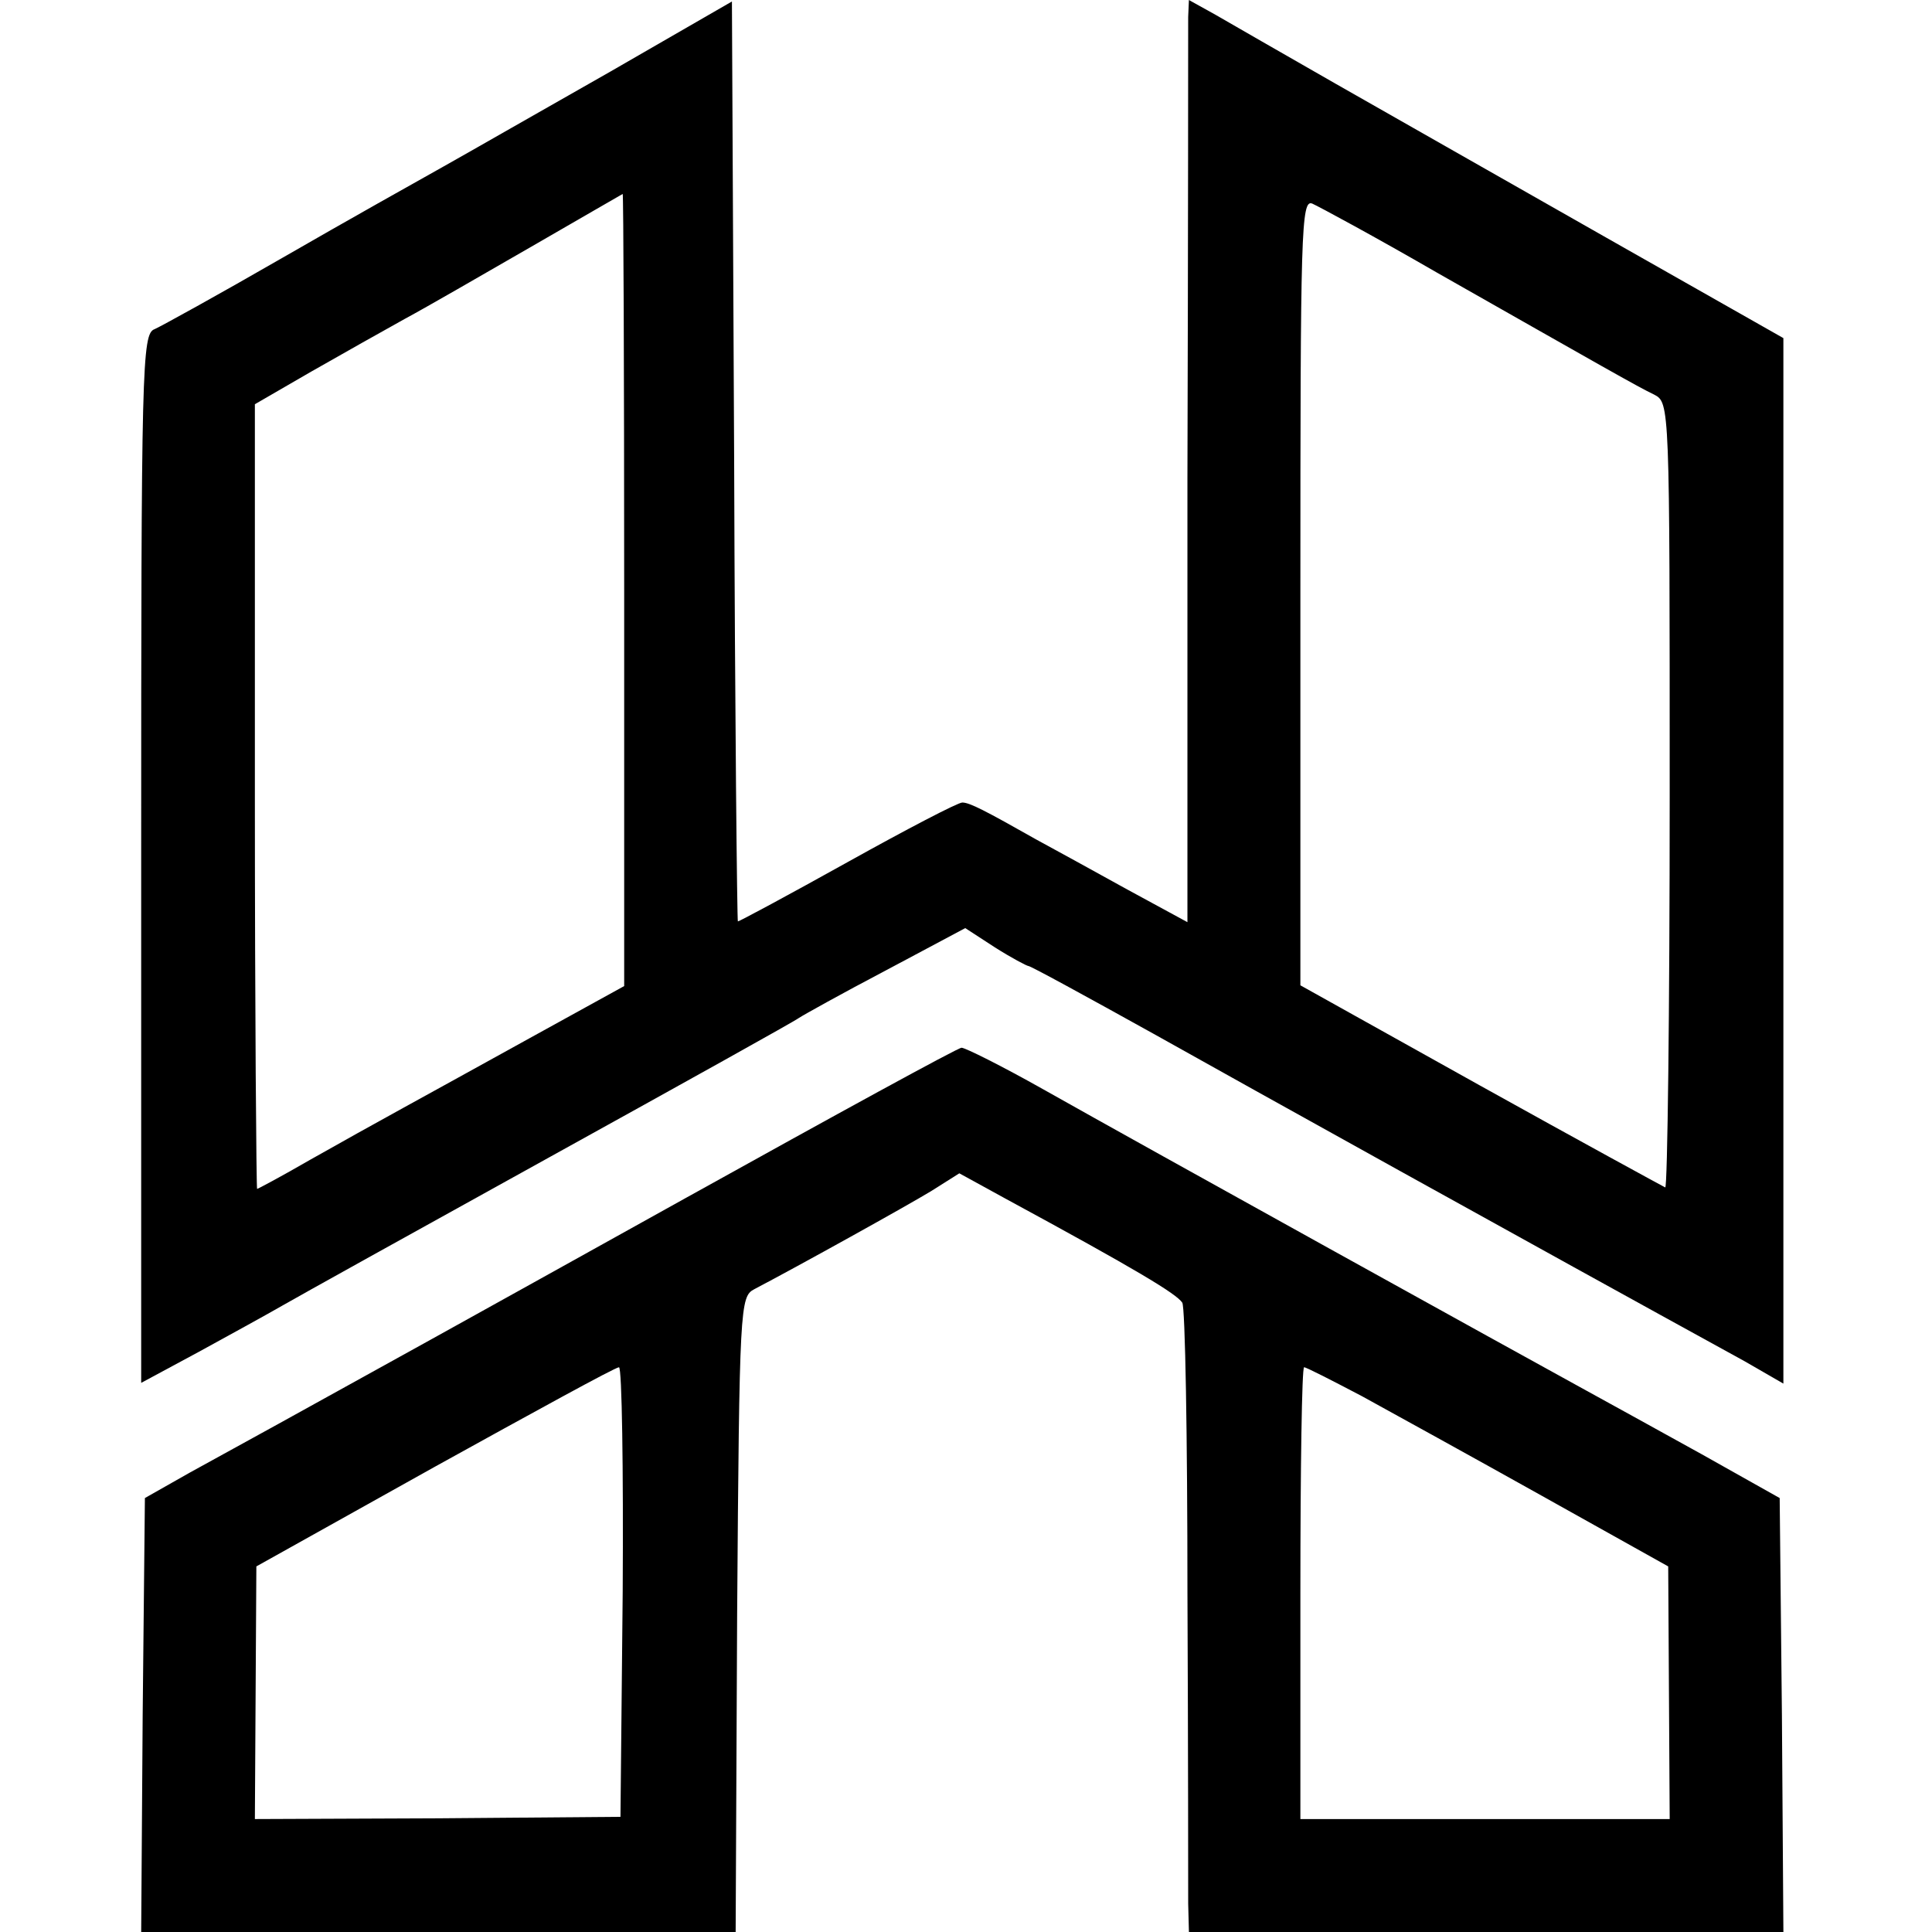
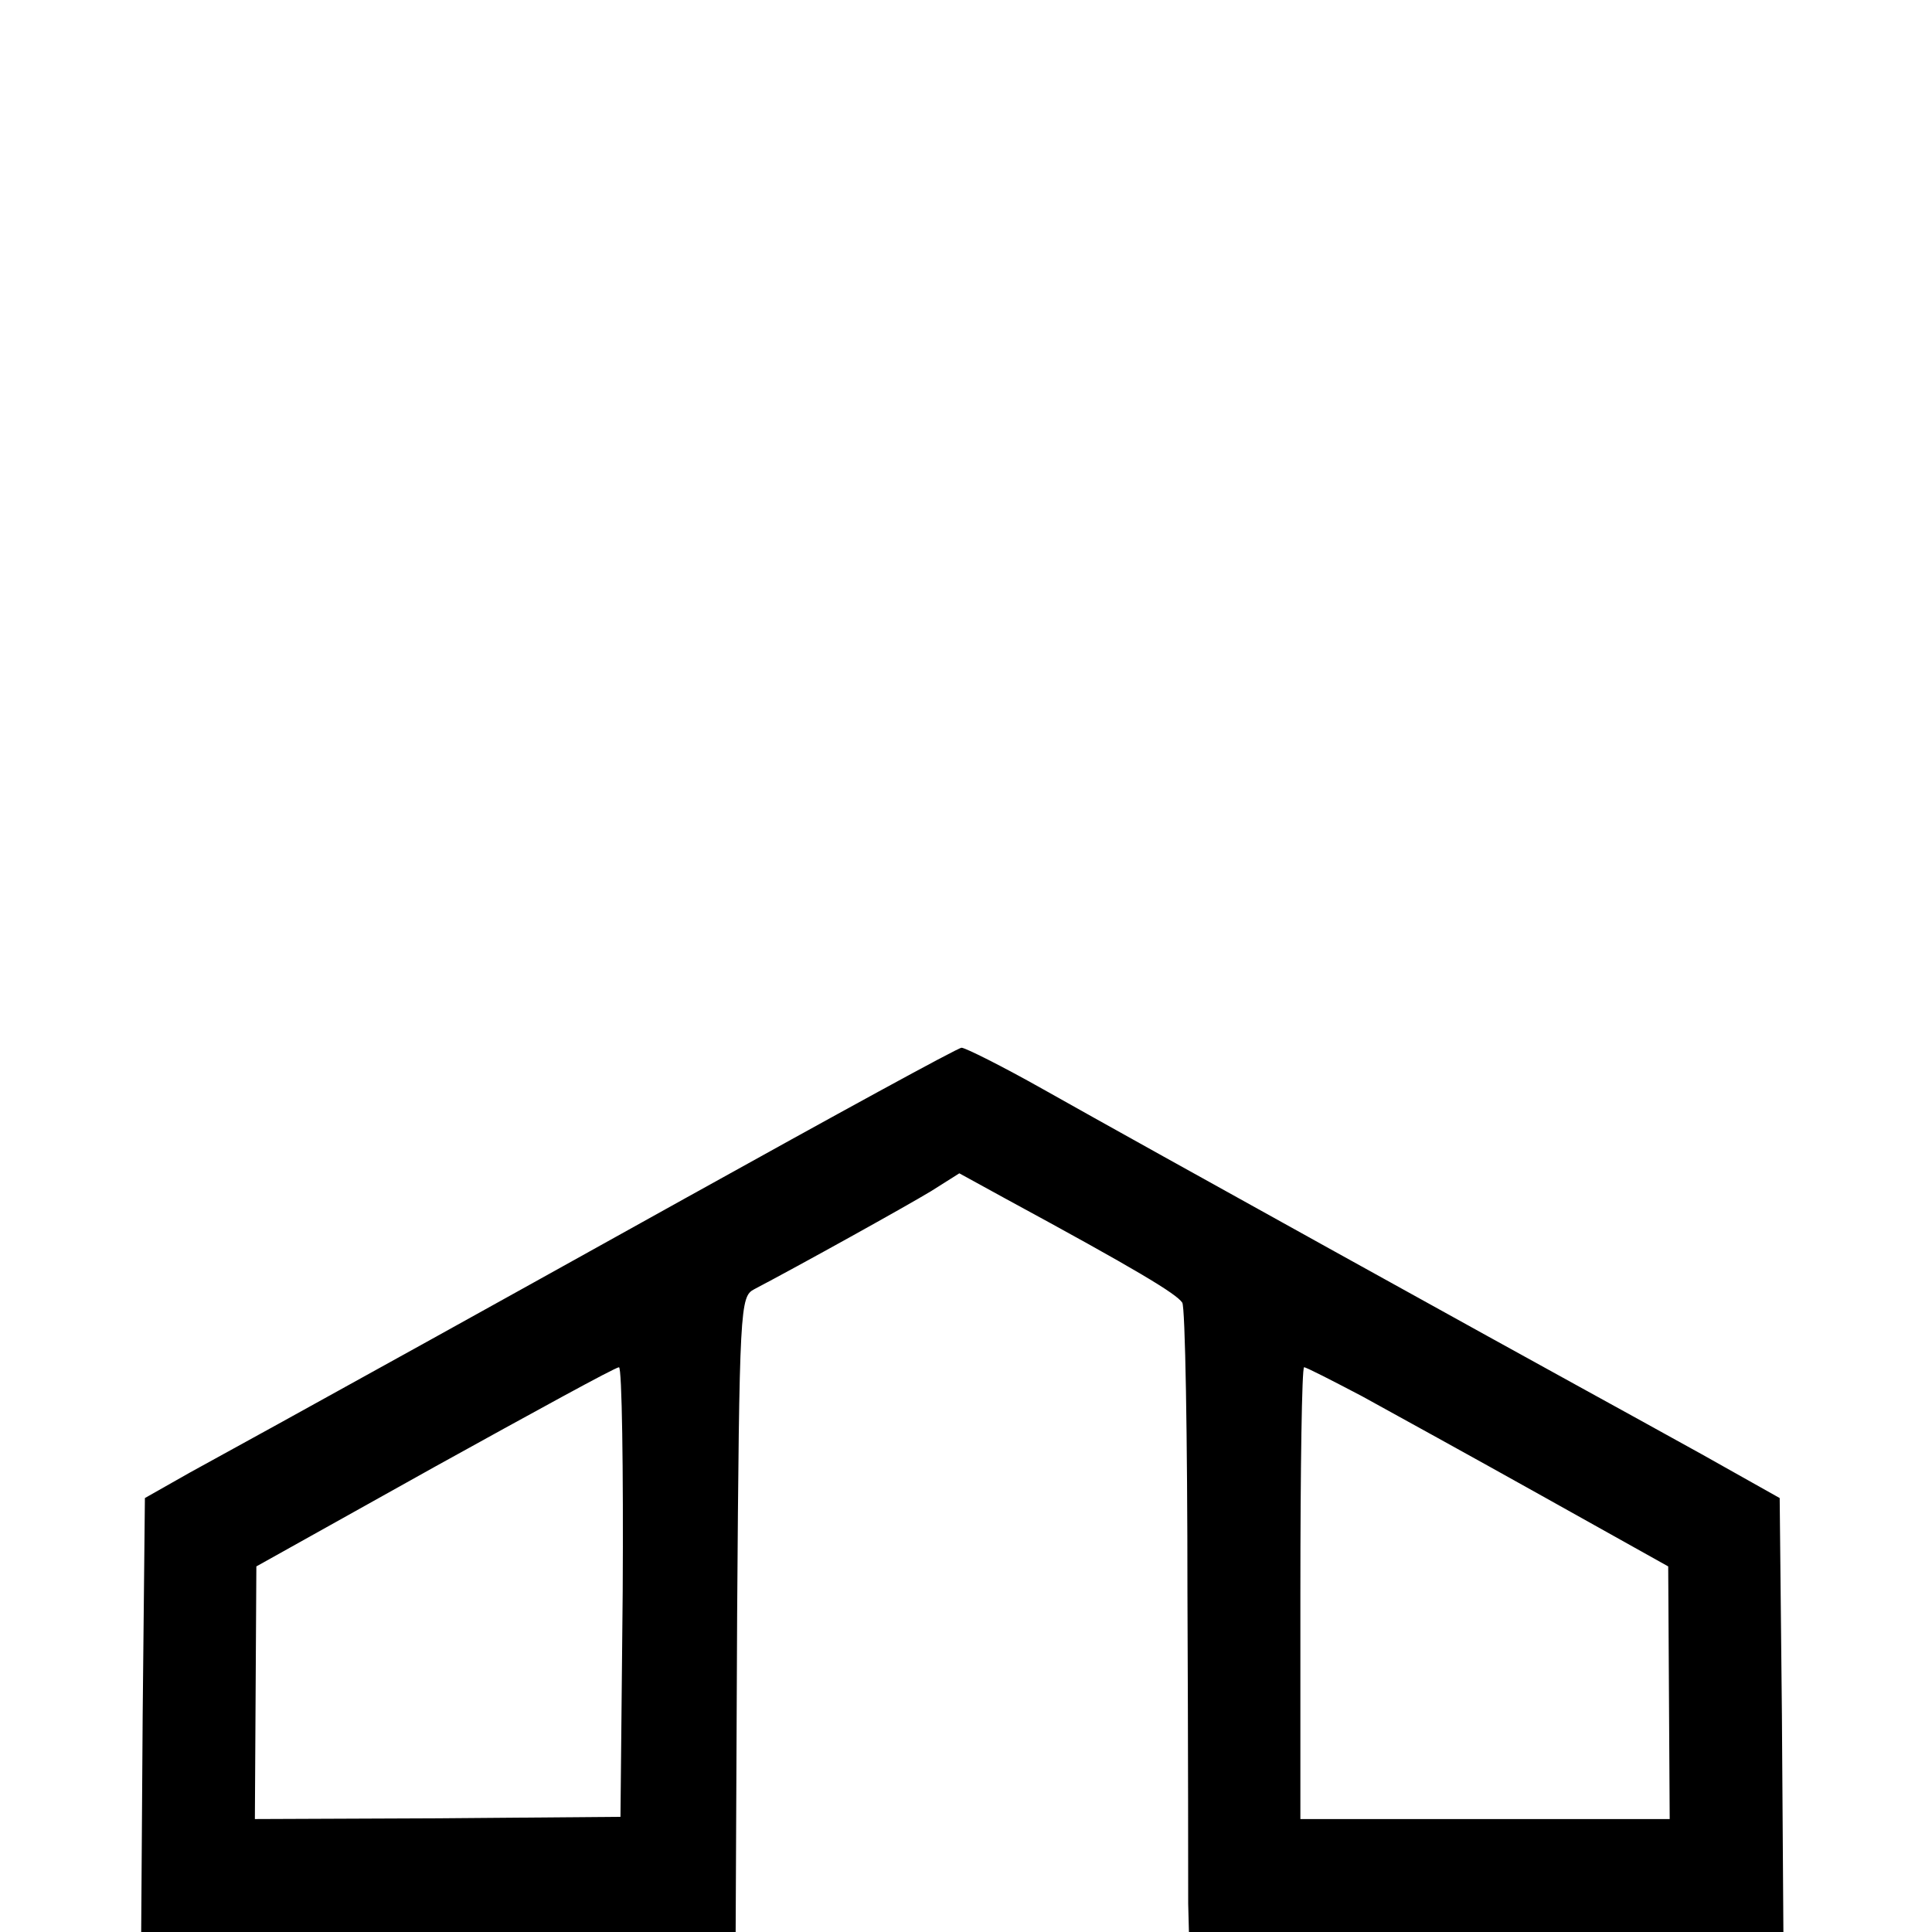
<svg xmlns="http://www.w3.org/2000/svg" version="1.0" width="260pt" height="260pt" viewBox="0 0 260 260" preserveAspectRatio="xMidYMid meet">
  <g transform="translate(0,260) scale(0.1,-0.1)" fill="#000000" stroke="none">
-     <path d="M822 2504 c-90 -51 -191 -109 -225 -128 -34 -19 -132 -74 -217 -123 -85 -49 -163 -92 -172 -96 -17 -6 -18 -49 -18 -712 l0 -706 78 42 c42 23 93 51 112 62 19 11 181 101 360 200 179 99 330 183 335 187 6 4 58 33 117 64 l107 57 40 -26 c22 -14 43 -25 45 -25 3 0 78 -41 168 -91 132 -74 501 -279 796 -441 l52 -30 0 704 0 703 -238 135 c-130 74 -294 167 -364 207 -70 40 -143 82 -162 93 l-36 20 -1 -23 c0 -12 0 -291 -1 -620 l0 -598 -81 44 c-45 25 -100 55 -122 67 -69 39 -90 50 -100 50 -6 0 -75 -36 -154 -80 -79 -44 -146 -80 -148 -80 -1 0 -4 278 -5 619 l-3 619 -163 -94z m18 -697 l0 -534 -127 -70 c-150 -83 -204 -112 -296 -164 -38 -22 -70 -39 -71 -39 -1 0 -3 238 -3 528 l0 528 76 44 c42 24 99 56 126 71 28 15 104 59 170 97 66 38 121 70 123 71 1 1 2 -239 2 -532z m1094 426 c222 -126 269 -153 292 -164 21 -11 21 -12 21 -540 0 -292 -3 -528 -6 -527 -4 2 -116 63 -249 137 l-242 135 0 529 c0 487 1 529 16 523 9 -4 85 -45 168 -93z" />
    <path d="M925 989 c-338 -188 -398 -221 -550 -305 -33 -18 -87 -48 -120 -66 l-60 -34 -3 -292 -2 -292 400 0 400 0 2 427 c3 416 4 428 23 438 61 32 205 112 238 132 l38 24 62 -34 c177 -96 230 -128 238 -140 4 -5 7 -181 7 -391 1 -209 1 -398 1 -418 l1 -38 400 0 400 0 -2 292 -3 292 -105 59 c-58 32 -132 73 -165 91 -73 40 -581 321 -721 400 -55 31 -105 56 -110 56 -5 0 -171 -91 -369 -201z m-87 -531 l-3 -303 -246 -2 -246 -1 1 170 1 170 240 134 c132 73 243 134 248 134 4 0 6 -136 5 -302z m995 263 c40 -22 149 -82 242 -134 l170 -95 1 -170 1 -170 -248 0 -249 0 0 304 c0 167 2 304 5 304 3 0 38 -18 78 -39z" />
  </g>
</svg>